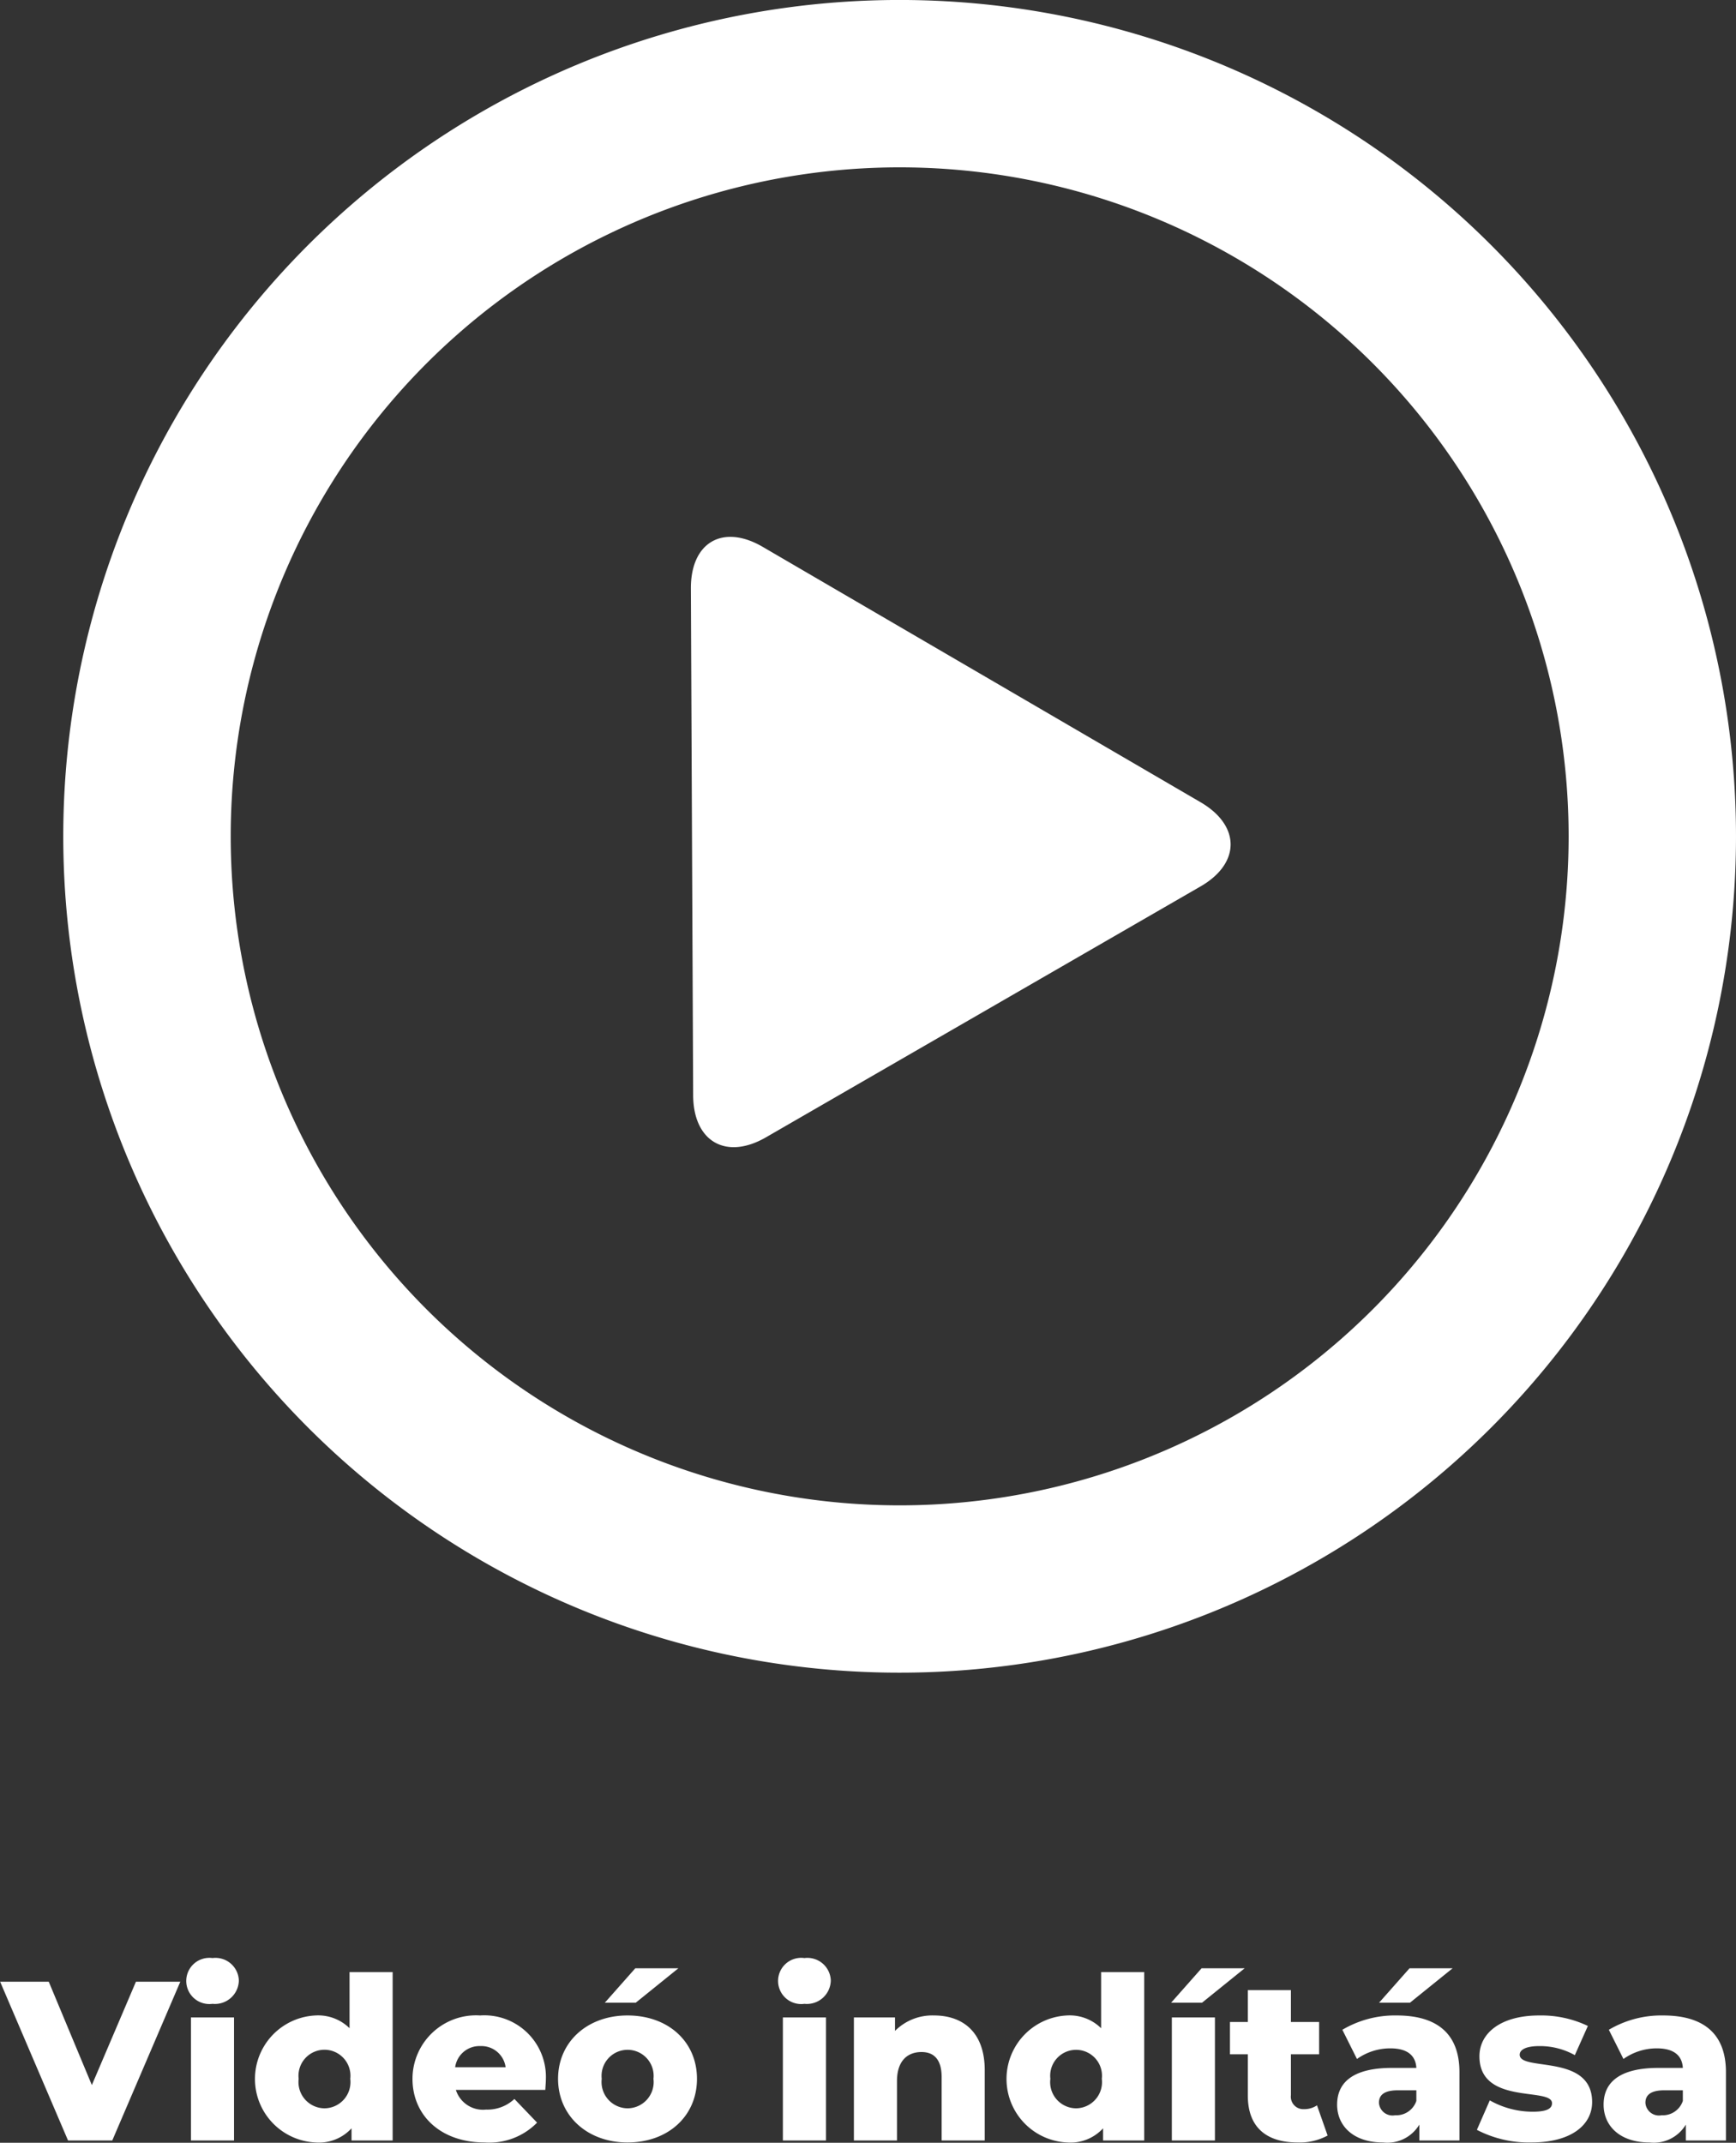
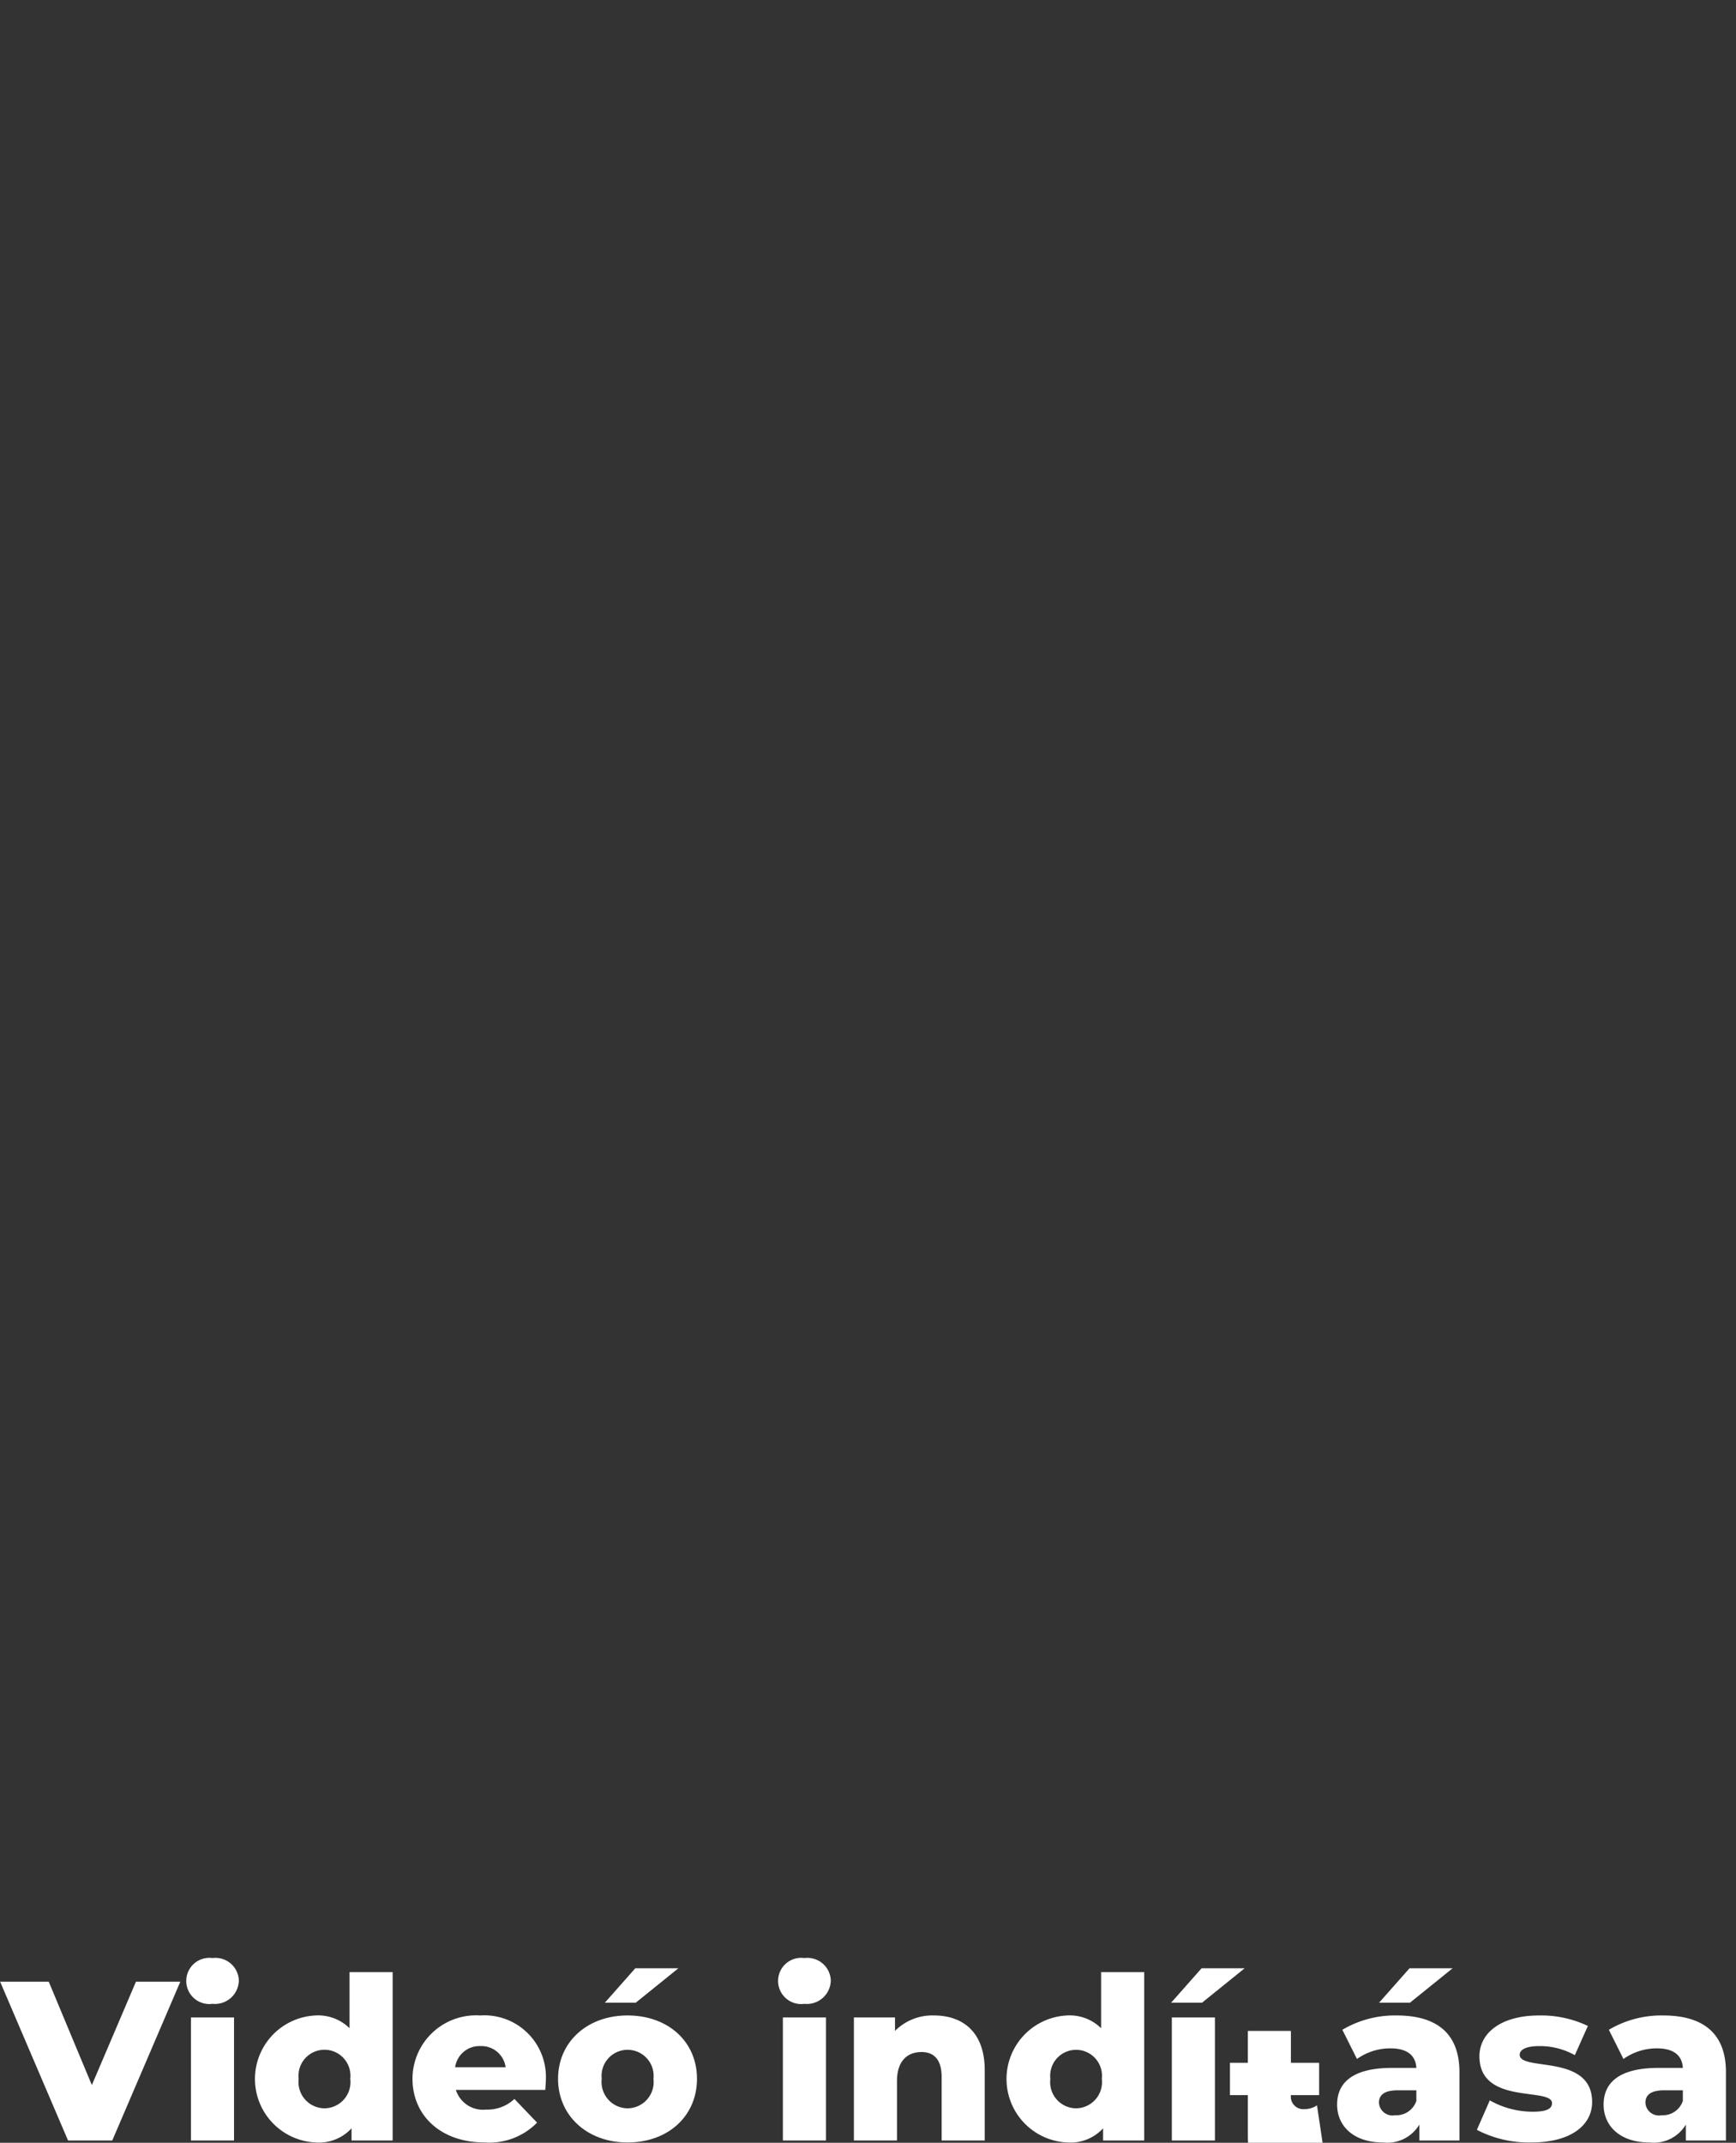
<svg xmlns="http://www.w3.org/2000/svg" width="122.47" height="151.16" viewBox="0 0 122.47 151.16">
  <rect x="0" y="0" width="122.47" height="151.16" fill="#333333" stroke="none" />
  <defs>
    <style>
      .cls-1 {
        fill: #fff;
        fill-rule: evenodd;
      }
    </style>
  </defs>
-   <path id="Forma_1" data-name="Forma 1" class="cls-1" d="M1115.09,1734.5a59,59,0,1,0-21.59,80.59A58.984,58.984,0,0,0,1115.09,1734.5Zm-27.49,70.37a47.194,47.194,0,1,1,17.27-64.47A47.2,47.2,0,0,1,1087.6,1804.87Zm-2.36-43.27-30.9-18.02c-2.81-1.64-5.08-.33-5.07,2.93l0.16,35.77c0.02,3.25,2.32,4.58,5.14,2.95l30.66-17.7C1088.05,1765.9,1088.05,1763.25,1085.24,1761.6Z" transform="translate(-1000.53 -1705)" />
-   <path id="Videó_indítása" data-name="Videó indítása" class="cls-1" d="M1010.12,1844.8l-3.11,7.29-3.04-7.29h-3.43l4.79,11.2h3.12l4.8-11.2h-3.13Zm5.4,1.56a1.688,1.688,0,0,0,1.86-1.66,1.652,1.652,0,0,0-1.86-1.57A1.63,1.63,0,1,0,1015.52,1846.36ZM1014,1856h3.04v-8.68H1014V1856Zm11.19-11.88v3.96a3.16,3.16,0,0,0-2.4-.9,4.485,4.485,0,0,0,0,8.96,3.12,3.12,0,0,0,2.54-1V1856h2.9v-11.88h-3.04Zm-1.76,9.61a1.851,1.851,0,0,1-1.83-2.08,1.833,1.833,0,1,1,3.64,0A1.848,1.848,0,0,1,1023.43,1853.73Zm15.61-2.05a4.344,4.344,0,0,0-4.64-4.5,4.483,4.483,0,0,0-4.77,4.47c0,2.59,2,4.49,5.09,4.49a4.721,4.721,0,0,0,3.7-1.4l-1.6-1.67a2.779,2.779,0,0,1-2,.75,2.006,2.006,0,0,1-2.13-1.39H1039C1039.01,1852.19,1039.04,1851.9,1039.04,1851.68Zm-4.62-2.34a1.723,1.723,0,0,1,1.78,1.49h-3.56A1.73,1.73,0,0,1,1034.42,1849.34Zm8.78-3.06h2.18l3.01-2.43h-3.04Zm1.6,9.86c2.87,0,4.9-1.87,4.9-4.49s-2.03-4.47-4.9-4.47c-2.83,0-4.9,1.86-4.9,4.47S1041.97,1856.14,1044.8,1856.14Zm0-2.41a1.855,1.855,0,0,1-1.82-2.08,1.837,1.837,0,1,1,3.65,0A1.851,1.851,0,0,1,1044.8,1853.73Zm12.48-7.37a1.688,1.688,0,0,0,1.86-1.66,1.652,1.652,0,0,0-1.86-1.57A1.631,1.631,0,1,0,1057.28,1846.36Zm-1.52,9.64h3.04v-8.68h-3.04V1856Zm10.66-8.82a3.706,3.706,0,0,0-2.75,1.09v-0.95h-2.9V1856h3.04v-4.19c0-1.44.75-2.05,1.73-2.05,0.88,0,1.42.53,1.42,1.77V1856H1070v-4.96C1070,1848.35,1068.45,1847.18,1066.42,1847.18Zm11.79-3.06v3.96a3.16,3.16,0,0,0-2.4-.9,4.485,4.485,0,0,0,0,8.96,3.12,3.12,0,0,0,2.54-1V1856h2.9v-11.88h-3.04Zm-1.76,9.61a1.844,1.844,0,0,1-1.82-2.08,1.828,1.828,0,1,1,3.63,0A1.848,1.848,0,0,1,1076.45,1853.73Zm6.7-7.45h2.18l3.01-2.43h-3.04Zm0.05,9.72h3.04v-8.68h-3.04V1856Zm10.24-2.48a1.615,1.615,0,0,1-.93.27,0.88,0.88,0,0,1-.91-0.99v-2.88h1.99v-2.28h-1.99v-2.25h-3.04v2.25h-1.26v2.28h1.26v2.91c0,2.23,1.3,3.31,3.52,3.31a4.118,4.118,0,0,0,2.11-.49Zm9.57-9.67h-3.04l-2.15,2.43H1100Zm-3.95,3.33a7.268,7.268,0,0,0-3.83,1.01l1.03,2.06a4.061,4.061,0,0,1,2.35-.75c1.2,0,1.79.5,1.84,1.38h-1.73c-2.69,0-3.86.99-3.86,2.59,0,1.51,1.16,2.67,3.24,2.67a2.63,2.63,0,0,0,2.56-1.26V1856h2.83v-4.82C1103.49,1848.43,1101.87,1847.18,1099.06,1847.18Zm-0.11,7.04a0.962,0.962,0,0,1-1.14-.88c0-.53.35-0.88,1.33-0.88h1.31v0.75A1.494,1.494,0,0,1,1098.95,1854.22Zm9.61,1.92c2.82,0,4.29-1.24,4.29-2.85,0-3.44-5.11-2.14-5.11-3.34,0-.32.37-0.61,1.4-0.61a5.045,5.045,0,0,1,2.49.64l0.92-2.06a7.64,7.64,0,0,0-3.43-.74c-2.72,0-4.22,1.25-4.22,2.88,0,3.48,5.12,2.15,5.12,3.31,0,0.37-.34.6-1.36,0.6a6.157,6.157,0,0,1-3.03-.8l-0.91,2.08A7.95,7.95,0,0,0,1108.56,1856.14Zm9.3-8.96a7.268,7.268,0,0,0-3.83,1.01l1.03,2.06a4.061,4.061,0,0,1,2.35-.75c1.2,0,1.79.5,1.84,1.38h-1.73c-2.69,0-3.86.99-3.86,2.59,0,1.51,1.16,2.67,3.24,2.67a2.63,2.63,0,0,0,2.56-1.26V1856h2.83v-4.82C1122.29,1848.43,1120.67,1847.18,1117.86,1847.18Zm-0.11,7.04a0.957,0.957,0,0,1-1.14-.88c0-.53.35-0.88,1.33-0.88h1.31v0.75A1.494,1.494,0,0,1,1117.75,1854.22Z" transform="translate(-1000.53 -1705)" />
+   <path id="Videó_indítása" data-name="Videó indítása" class="cls-1" d="M1010.12,1844.8l-3.11,7.29-3.04-7.29h-3.43l4.79,11.2h3.12l4.8-11.2h-3.13Zm5.4,1.56a1.688,1.688,0,0,0,1.86-1.66,1.652,1.652,0,0,0-1.86-1.57A1.63,1.63,0,1,0,1015.52,1846.36ZM1014,1856h3.04v-8.68H1014V1856Zm11.19-11.88v3.96a3.16,3.16,0,0,0-2.4-.9,4.485,4.485,0,0,0,0,8.96,3.12,3.12,0,0,0,2.54-1V1856h2.9v-11.88h-3.04Zm-1.76,9.61a1.851,1.851,0,0,1-1.83-2.08,1.833,1.833,0,1,1,3.64,0A1.848,1.848,0,0,1,1023.43,1853.73Zm15.61-2.05a4.344,4.344,0,0,0-4.64-4.5,4.483,4.483,0,0,0-4.77,4.47c0,2.59,2,4.49,5.09,4.49a4.721,4.721,0,0,0,3.7-1.4l-1.6-1.67a2.779,2.779,0,0,1-2,.75,2.006,2.006,0,0,1-2.13-1.39H1039C1039.01,1852.19,1039.04,1851.9,1039.04,1851.68Zm-4.62-2.34a1.723,1.723,0,0,1,1.78,1.49h-3.56A1.73,1.73,0,0,1,1034.42,1849.34Zm8.78-3.06h2.18l3.01-2.43h-3.04Zm1.6,9.86c2.87,0,4.9-1.87,4.9-4.49s-2.03-4.47-4.9-4.47c-2.83,0-4.9,1.86-4.9,4.47S1041.97,1856.14,1044.8,1856.14Zm0-2.41a1.855,1.855,0,0,1-1.82-2.08,1.837,1.837,0,1,1,3.65,0A1.851,1.851,0,0,1,1044.8,1853.73Zm12.48-7.37a1.688,1.688,0,0,0,1.86-1.66,1.652,1.652,0,0,0-1.86-1.57A1.631,1.631,0,1,0,1057.28,1846.36Zm-1.52,9.64h3.04v-8.68h-3.04V1856Zm10.66-8.82a3.706,3.706,0,0,0-2.75,1.09v-0.95h-2.9V1856h3.04v-4.19c0-1.44.75-2.05,1.73-2.05,0.88,0,1.42.53,1.42,1.77V1856H1070v-4.96C1070,1848.35,1068.45,1847.18,1066.42,1847.18Zm11.79-3.06v3.96a3.16,3.16,0,0,0-2.4-.9,4.485,4.485,0,0,0,0,8.96,3.12,3.12,0,0,0,2.54-1V1856h2.9v-11.88h-3.04Zm-1.76,9.61a1.844,1.844,0,0,1-1.82-2.08,1.828,1.828,0,1,1,3.63,0A1.848,1.848,0,0,1,1076.45,1853.73Zm6.7-7.45h2.18l3.01-2.43h-3.04Zm0.05,9.72h3.04v-8.68h-3.04V1856Zm10.24-2.48a1.615,1.615,0,0,1-.93.27,0.88,0.88,0,0,1-.91-0.99h1.99v-2.28h-1.99v-2.25h-3.04v2.25h-1.26v2.28h1.26v2.91c0,2.23,1.3,3.31,3.52,3.31a4.118,4.118,0,0,0,2.11-.49Zm9.57-9.67h-3.04l-2.15,2.43H1100Zm-3.95,3.33a7.268,7.268,0,0,0-3.83,1.01l1.03,2.06a4.061,4.061,0,0,1,2.35-.75c1.2,0,1.79.5,1.84,1.38h-1.73c-2.69,0-3.86.99-3.86,2.59,0,1.51,1.16,2.67,3.24,2.67a2.63,2.63,0,0,0,2.56-1.26V1856h2.83v-4.82C1103.49,1848.43,1101.87,1847.18,1099.06,1847.18Zm-0.11,7.04a0.962,0.962,0,0,1-1.14-.88c0-.53.35-0.88,1.33-0.88h1.31v0.75A1.494,1.494,0,0,1,1098.95,1854.22Zm9.61,1.92c2.82,0,4.29-1.24,4.29-2.85,0-3.44-5.11-2.14-5.11-3.34,0-.32.37-0.61,1.4-0.61a5.045,5.045,0,0,1,2.49.64l0.92-2.06a7.64,7.64,0,0,0-3.43-.74c-2.72,0-4.22,1.25-4.22,2.88,0,3.48,5.12,2.15,5.12,3.31,0,0.37-.34.6-1.36,0.6a6.157,6.157,0,0,1-3.03-.8l-0.91,2.08A7.95,7.95,0,0,0,1108.56,1856.14Zm9.3-8.96a7.268,7.268,0,0,0-3.83,1.01l1.03,2.06a4.061,4.061,0,0,1,2.35-.75c1.2,0,1.79.5,1.84,1.38h-1.73c-2.69,0-3.86.99-3.86,2.59,0,1.51,1.16,2.67,3.24,2.67a2.63,2.63,0,0,0,2.56-1.26V1856h2.83v-4.82C1122.29,1848.43,1120.67,1847.18,1117.86,1847.18Zm-0.11,7.04a0.957,0.957,0,0,1-1.14-.88c0-.53.35-0.88,1.33-0.88h1.31v0.75A1.494,1.494,0,0,1,1117.75,1854.22Z" transform="translate(-1000.53 -1705)" />
</svg>